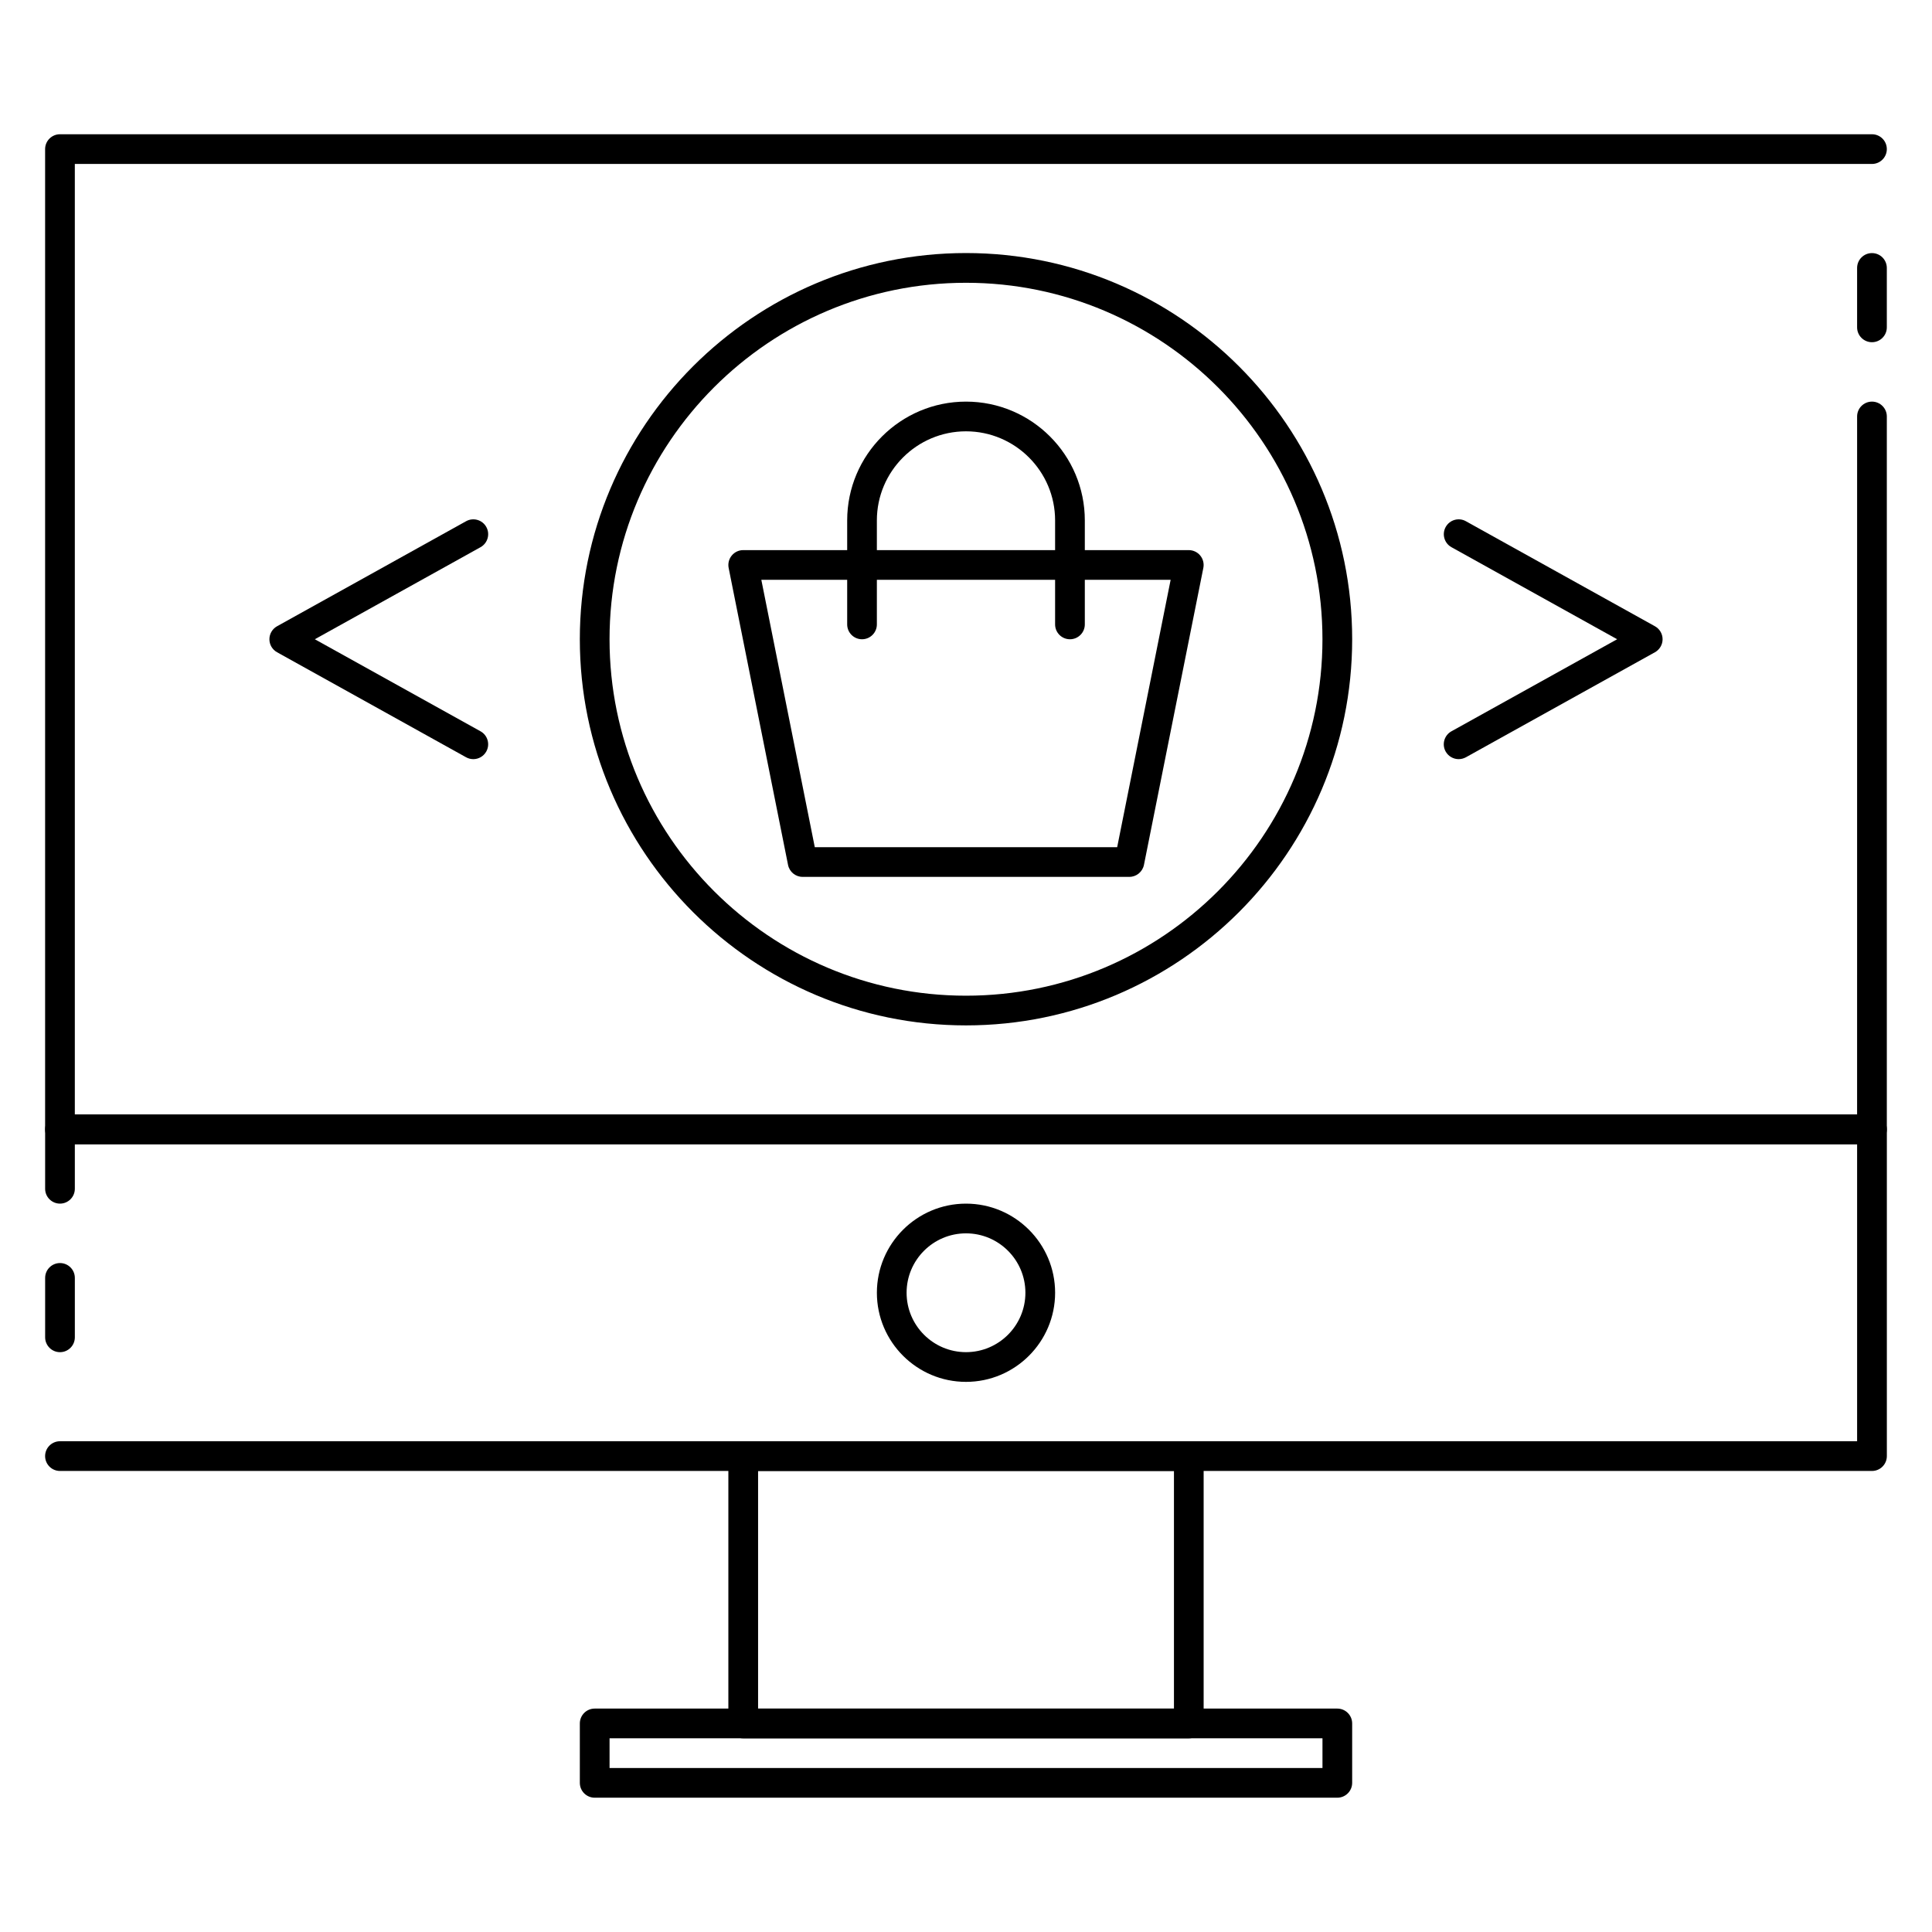
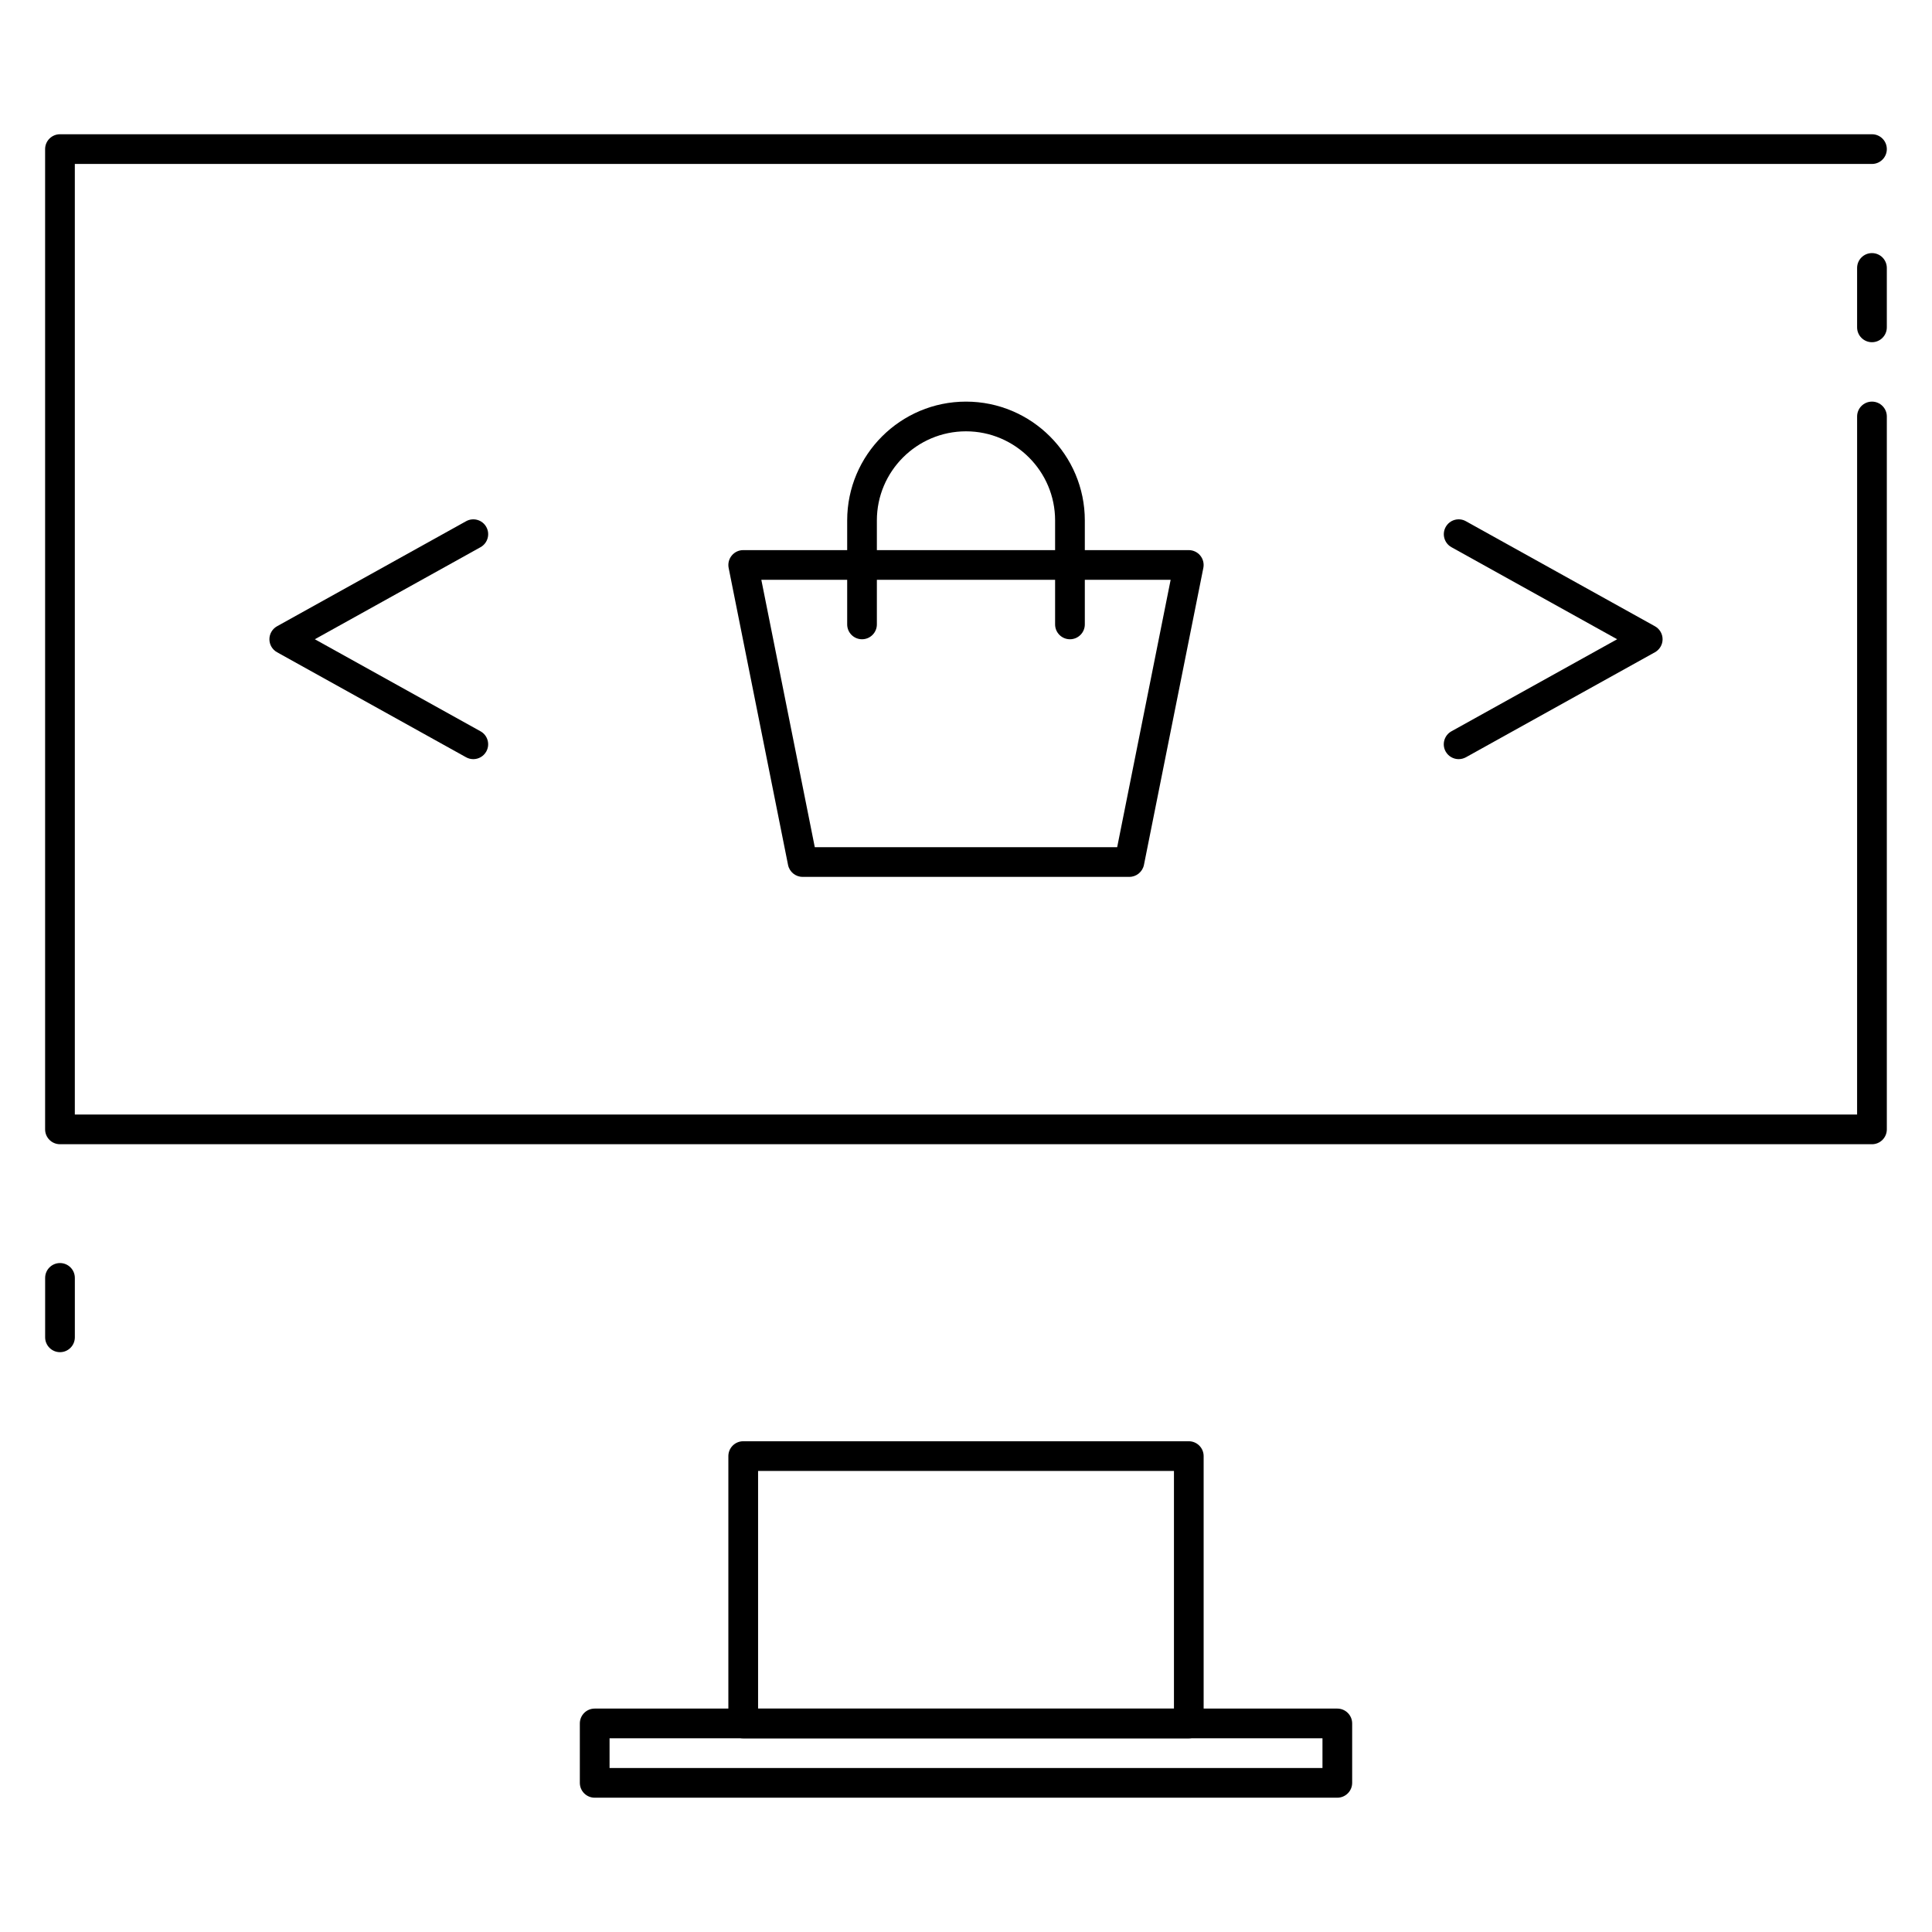
<svg xmlns="http://www.w3.org/2000/svg" fill="#000000" width="800px" height="800px" version="1.1" viewBox="144 144 512 512">
  <g>
    <path d="m459.04 604.67h-118.08c-2.172 0-3.938-1.762-3.938-3.938v-70.848c0-2.172 1.762-3.938 3.938-3.938h118.08c2.172 0 3.938 1.762 3.938 3.938v70.848c0 2.172-1.766 3.938-3.938 3.938zm-114.14-7.871h110.21v-62.977h-110.21z" />
    <path d="m498.4 620.41h-196.8c-2.172 0-3.938-1.762-3.938-3.938v-15.742c0-2.172 1.762-3.938 3.938-3.938h196.8c2.172 0 3.938 1.762 3.938 3.938v15.742c0 2.176-1.766 3.938-3.938 3.938zm-192.86-7.871h188.93v-7.871h-188.93z" />
-     <path d="m640.09 533.82h-480.2c-2.168 0-3.934-1.766-3.934-3.938s1.766-3.938 3.938-3.938h476.26v-78.719h-472.32v11.809c0 2.172-1.762 3.938-3.934 3.938s-3.938-1.766-3.938-3.938v-15.742c0-2.176 1.766-3.938 3.938-3.938h480.2c2.172 0 3.938 1.762 3.938 3.938v86.594c-0.004 2.168-1.766 3.934-3.941 3.934z" />
    <path d="m640.09 447.23h-480.2c-2.168 0-3.934-1.762-3.934-3.938v-259.78c0-2.172 1.766-3.934 3.938-3.934h480.2c2.172 0 3.934 1.762 3.934 3.938 0 2.172-1.762 3.934-3.938 3.934h-476.26v251.91h472.32l0.004-184.99c0-2.172 1.762-3.938 3.938-3.938 2.172 0 3.938 1.762 3.938 3.938v188.93c-0.004 2.172-1.766 3.934-3.941 3.934z" />
    <path d="m640.09 234.69c-2.172 0-3.938-1.762-3.938-3.938v-15.742c0.004-2.176 1.766-3.938 3.938-3.938 2.176 0 3.938 1.762 3.938 3.938v15.742c0 2.172-1.762 3.938-3.938 3.938z" />
    <path d="m159.9 502.34c-2.172 0-3.938-1.766-3.938-3.938v-15.742c0-2.176 1.766-3.938 3.938-3.938s3.934 1.762 3.934 3.938v15.742c0 2.172-1.762 3.938-3.934 3.938z" />
-     <path d="m400 510.21c-13.02 0-23.617-10.598-23.617-23.617 0-13.02 10.598-23.617 23.617-23.617s23.617 10.598 23.617 23.617c-0.004 13.02-10.598 23.617-23.617 23.617zm0-39.359c-8.684 0-15.742 7.062-15.742 15.742 0 8.684 7.062 15.742 15.742 15.742 8.684 0 15.742-7.062 15.742-15.742 0-8.684-7.062-15.742-15.742-15.742z" />
-     <path d="m400 415.74c-56.426 0-102.34-45.91-102.34-102.34s45.906-102.34 102.34-102.34c56.426 0 102.34 45.91 102.34 102.34s-45.91 102.34-102.34 102.34zm0-196.8c-52.09 0-94.465 42.375-94.465 94.465s42.375 94.465 94.465 94.465 94.465-42.375 94.465-94.465c-0.004-52.09-42.379-94.465-94.465-94.465z" />
    <path d="m443.29 376.38h-86.594c-1.875 0-3.488-1.324-3.856-3.164l-15.742-78.719c-0.227-1.156 0.07-2.356 0.82-3.266 0.746-0.918 1.863-1.445 3.035-1.445h118.08c1.172 0 2.297 0.527 3.047 1.441 0.746 0.914 1.047 2.109 0.82 3.266l-15.742 78.719c-0.383 1.844-1.996 3.168-3.871 3.168zm-83.363-7.871h80.137l14.168-70.848h-108.47z" />
    <path d="m427.55 313.41c-2.172 0-3.938-1.762-3.938-3.938v-27.551c0-13.02-10.598-23.617-23.617-23.617-13.02 0-23.617 10.598-23.617 23.617v27.551c0 2.172-1.762 3.938-3.938 3.938-2.168 0-3.93-1.762-3.93-3.938v-27.551c0-17.367 14.121-31.488 31.488-31.488s31.488 14.121 31.488 31.488v27.551c0 2.176-1.766 3.938-3.938 3.938z" />
    <path d="m269.43 345.18c-0.652 0-1.309-0.156-1.914-0.496l-50.098-27.836c-1.25-0.695-2.023-2.008-2.023-3.441s0.781-2.746 2.023-3.441l50.098-27.836c1.891-1.055 4.297-0.387 5.359 1.527 1.055 1.898 0.371 4.289-1.527 5.352l-43.914 24.398 43.91 24.395c1.898 1.055 2.582 3.449 1.527 5.352-0.719 1.293-2.062 2.027-3.441 2.027z" />
    <path d="m530.56 345.18c-1.379 0-2.723-0.73-3.449-2.023-1.055-1.898-0.371-4.289 1.527-5.352l43.922-24.398-43.91-24.395c-1.898-1.055-2.582-3.449-1.527-5.352 1.062-1.914 3.465-2.59 5.359-1.527l50.098 27.836c1.242 0.691 2.023 2.008 2.023 3.441s-0.781 2.746-2.023 3.441l-50.098 27.836c-0.613 0.332-1.266 0.492-1.922 0.492z" />
  </g>
</svg>